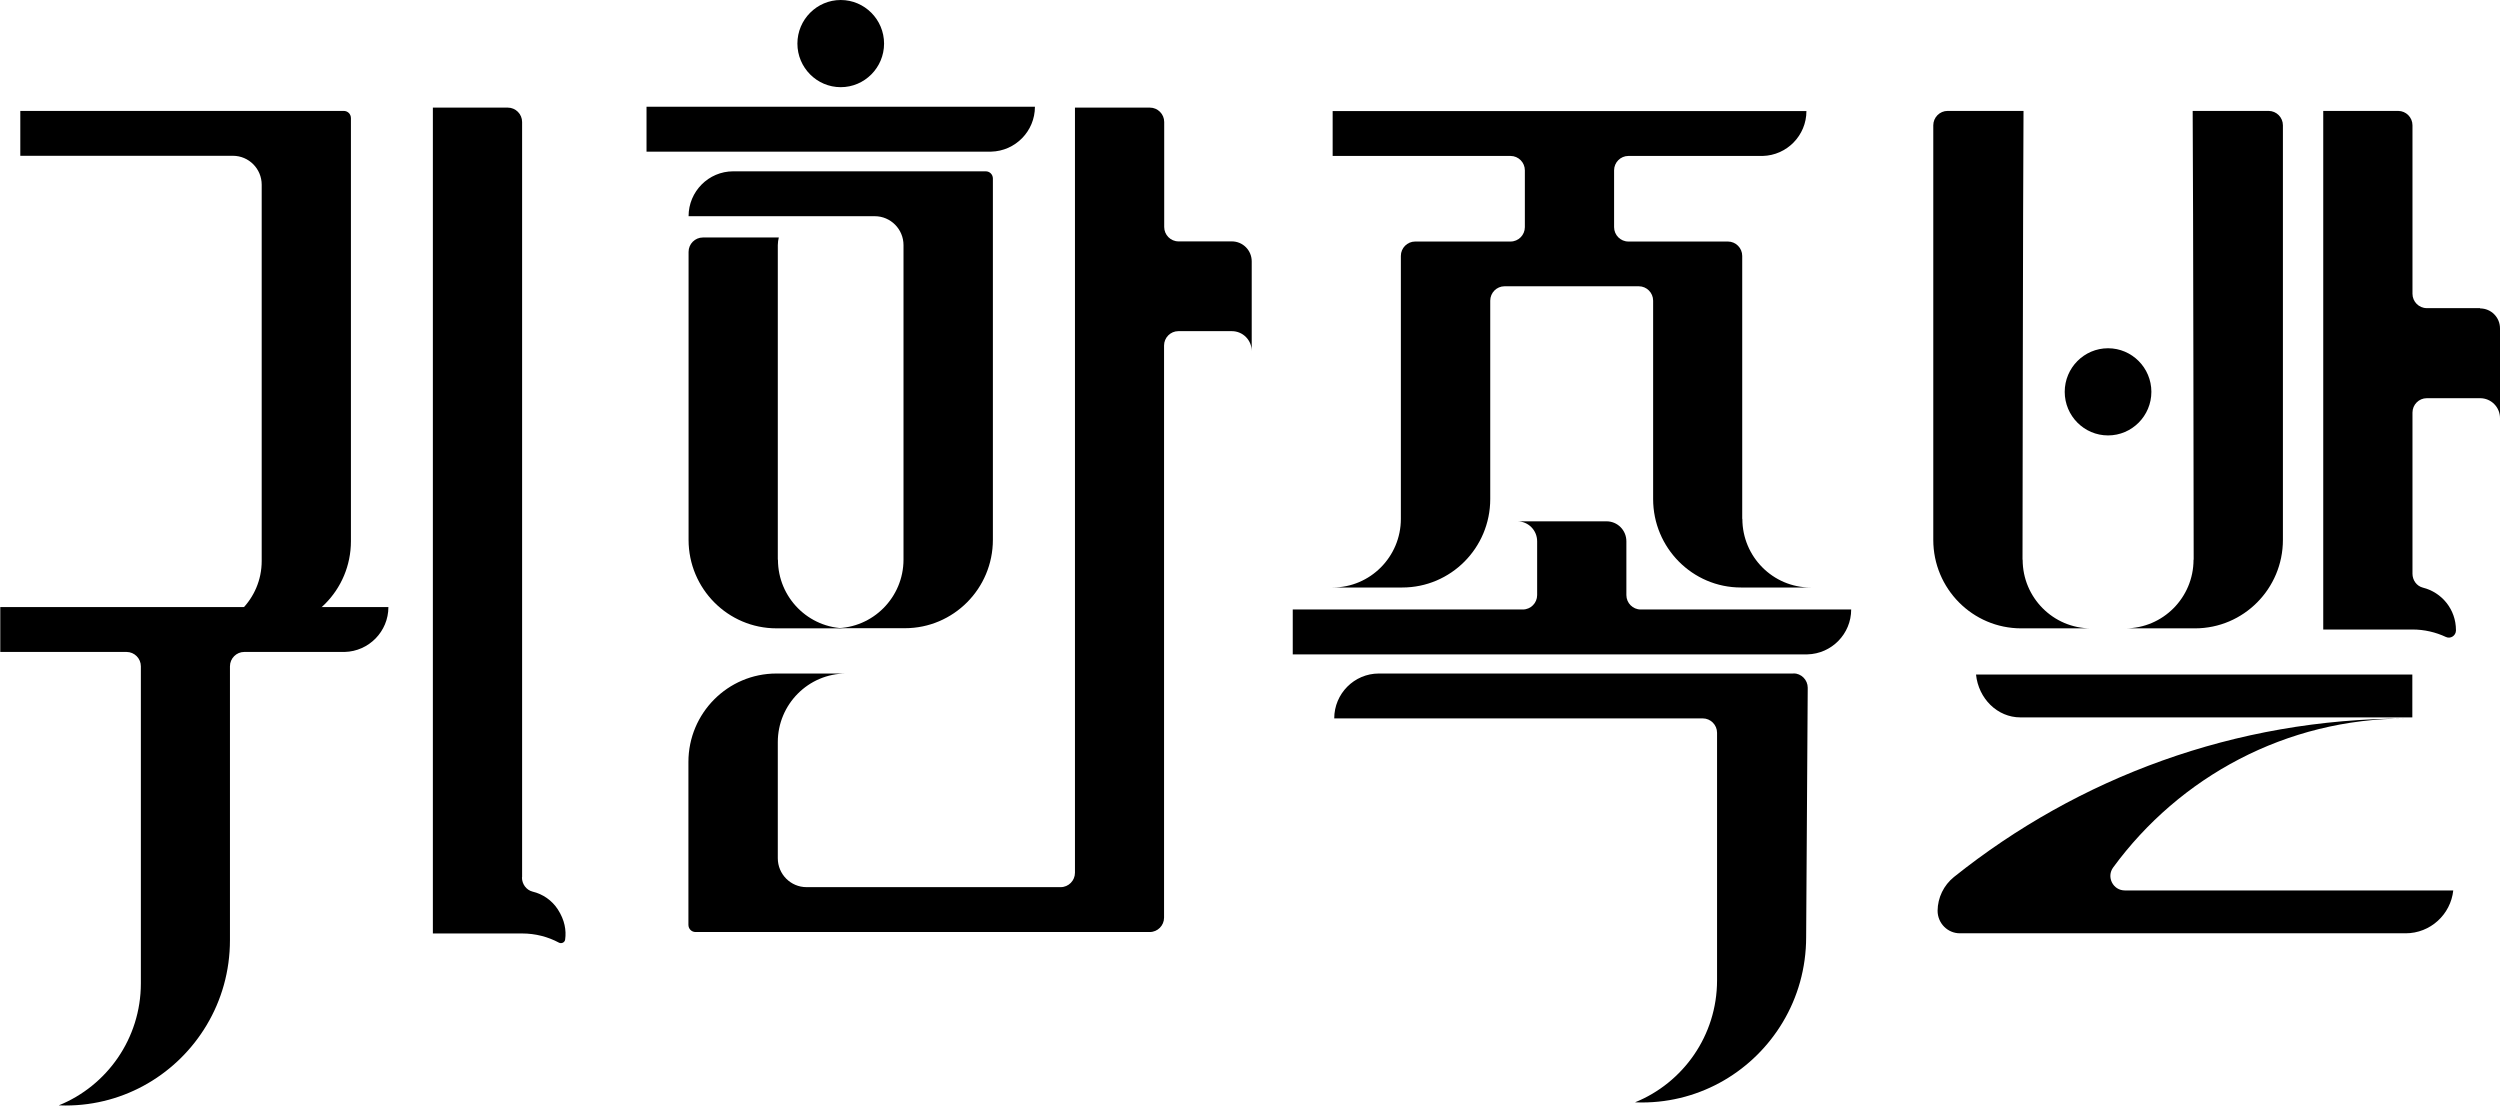
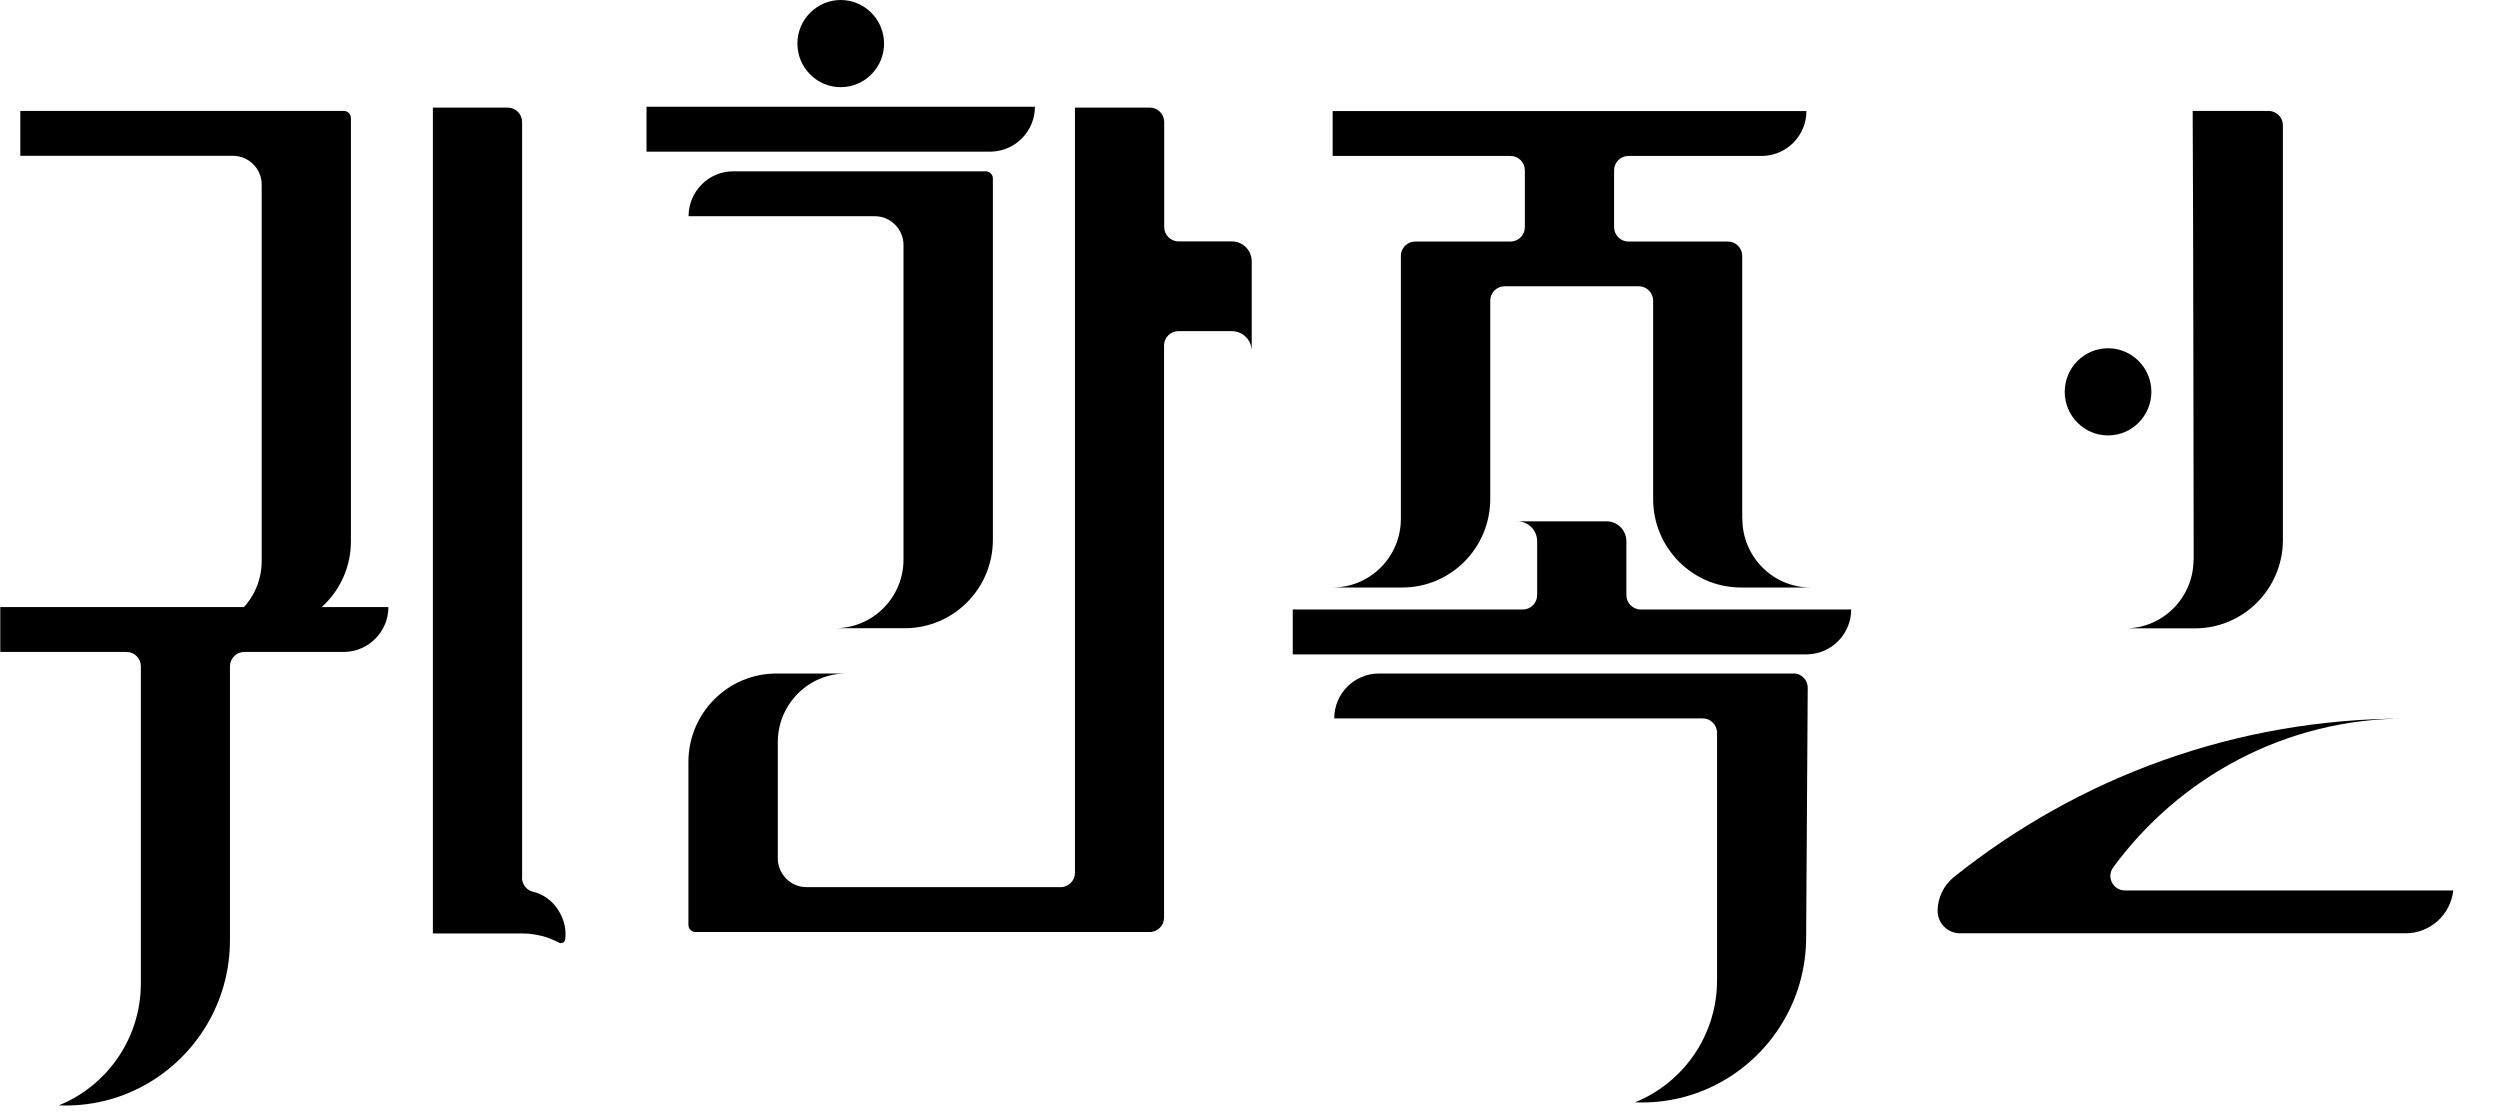
<svg xmlns="http://www.w3.org/2000/svg" width="310" height="138" viewBox="0 0 310 138" fill="none">
  <path d="M2.518 13.754V19.319H28.886C30.854 19.319 32.45 20.925 32.45 22.905V69.568C32.45 74.259 28.655 78.077 23.992 78.077H32.627C38.639 78.077 43.515 73.171 43.515 67.106V14.646C43.515 14.146 43.125 13.754 42.629 13.754H2.518Z" fill="#000" />
  <path d="M90.915 21.244C87.865 21.244 85.383 23.741 85.383 26.809H108.471C110.439 26.809 112.035 28.415 112.035 30.395V69.388C112.035 74.079 108.24 77.897 103.576 77.897H112.212C118.224 77.897 123.118 72.991 123.118 66.927V22.136C123.118 21.637 122.728 21.244 122.231 21.244H90.951H90.915Z" fill="#000" />
-   <path d="M80.169 13.238V18.804H122.904C125.901 18.732 128.331 16.271 128.331 13.238H80.169Z" fill="#000" />
+   <path d="M80.169 13.238V18.804H122.904C125.901 18.732 128.331 16.271 128.331 13.238H80.169" fill="#000" />
  <path d="M0.035 75.275V80.841H15.693C16.669 80.841 17.467 81.643 17.467 82.624V121.939C17.467 128.788 13.246 134.657 7.288 137.065C7.572 137.065 7.856 137.083 8.139 137.083C15.569 137.083 22.059 133.087 25.624 127.112C27.468 124.026 28.514 120.423 28.514 116.57V82.624C28.514 81.643 29.312 80.841 30.287 80.841H42.736C45.732 80.769 48.162 78.308 48.162 75.275H0H0.035Z" fill="#000" />
  <path d="M222.42 83.516H170.978C167.928 83.516 165.445 86.013 165.445 89.081H211.142C212.117 89.081 212.915 89.884 212.915 90.865V121.564C212.915 128.413 208.695 134.282 202.737 136.69C203.021 136.69 203.304 136.708 203.588 136.708C211.018 136.708 217.508 132.712 221.072 126.737C222.917 123.651 223.963 120.047 223.963 116.195C223.963 116.195 224.122 92.132 224.158 85.282C224.158 84.301 223.36 83.498 222.385 83.498L222.42 83.516Z" fill="#000" />
  <path d="M64.741 108.775V15.127C64.741 14.146 63.943 13.344 62.968 13.344H53.676V115.75H64.741C66.39 115.75 67.951 116.16 69.316 116.892C69.635 117.052 70.043 116.856 70.078 116.499C70.238 115.358 70.025 114.091 69.174 112.771C68.447 111.647 67.312 110.862 66.035 110.559C65.255 110.363 64.723 109.614 64.723 108.811L64.741 108.775Z" fill="#000" />
  <path d="M203.444 75.577C202.469 75.577 201.671 74.774 201.671 73.793V67.122C201.671 65.749 200.571 64.643 199.206 64.643H188.141C189.506 64.643 190.606 65.749 190.606 67.122V73.793C190.606 74.774 189.808 75.577 188.832 75.577H160.301V81.142H224.12C227.117 81.071 229.547 78.609 229.547 75.577H203.48H203.444Z" fill="#000" />
  <path d="M152.766 29.933H146.134C145.159 29.933 144.361 29.13 144.361 28.149V15.127C144.361 14.146 143.563 13.344 142.587 13.344H133.295V108.222C133.295 109.204 132.497 110.006 131.522 110.006H100.011C98.043 110.006 96.447 108.401 96.447 106.421V92.026C96.447 87.335 100.242 83.517 104.906 83.517H96.27C90.258 83.517 85.364 88.423 85.364 94.487V114.68C85.364 115.179 85.754 115.572 86.251 115.572H142.57C143.545 115.572 144.343 114.769 144.343 113.788V42.847C144.343 41.866 145.141 41.063 146.116 41.063H152.748C154.113 41.063 155.213 42.169 155.213 43.543V32.412C155.213 31.039 154.113 29.933 152.748 29.933H152.766Z" fill="#000" />
-   <path d="M307.535 38.209H300.92C299.945 38.209 299.147 37.407 299.147 36.426V15.538C299.147 14.557 298.349 13.754 297.374 13.754H288.082V78.059H299.147C300.637 78.059 302.038 78.398 303.297 78.986C303.864 79.254 304.52 78.826 304.538 78.201V78.13C304.538 75.579 302.8 73.457 300.442 72.868C299.661 72.672 299.147 71.941 299.147 71.138V51.16C299.147 50.178 299.945 49.376 300.92 49.376H307.535C308.9 49.376 310 50.482 310 51.855V40.724C310 39.351 308.9 38.245 307.535 38.245V38.209Z" fill="#000" />
-   <path d="M96.448 69.388V30.395C96.448 30.056 96.501 29.753 96.572 29.449H87.156C86.181 29.449 85.383 30.252 85.383 31.233V66.944C85.383 72.991 90.259 77.914 96.288 77.914H104.924C100.26 77.914 96.466 74.097 96.466 69.406L96.448 69.388Z" fill="#000" />
-   <path d="M250.792 69.39C250.792 69.39 250.845 23.689 250.916 13.754H241.5C240.525 13.754 239.727 14.557 239.727 15.538V66.946C239.727 72.993 244.603 77.916 250.632 77.916H259.268C254.604 77.916 250.809 74.099 250.809 69.407L250.792 69.39Z" fill="#000" />
  <path d="M272.016 69.39C272.016 69.39 271.963 23.689 271.892 13.754H281.308C282.283 13.754 283.081 14.557 283.081 15.538V66.946C283.081 72.993 278.205 77.916 272.176 77.916H263.54C268.204 77.916 271.998 74.099 271.998 69.407L272.016 69.39Z" fill="#000" />
  <path d="M109.624 5.405C109.624 8.384 107.212 10.81 104.251 10.81C101.29 10.81 98.878 8.384 98.878 5.405C98.878 2.426 101.29 0 104.251 0C107.212 0 109.624 2.426 109.624 5.405Z" fill="#000" />
  <path d="M266.771 48.588C266.771 51.567 264.36 53.993 261.398 53.993C258.437 53.993 256.025 51.567 256.025 48.588C256.025 45.609 258.437 43.184 261.398 43.184C264.36 43.184 266.771 45.609 266.771 48.588Z" fill="#000" />
  <path d="M216.035 64.341V31.734C216.035 30.753 215.237 29.95 214.262 29.95H201.92C200.945 29.95 200.147 29.148 200.147 28.166V21.121C200.147 20.14 200.945 19.337 201.92 19.337H218.571C221.568 19.265 223.997 16.804 223.997 13.771H165.249V19.337H187.308C188.284 19.337 189.082 20.14 189.082 21.121V28.166C189.082 29.148 188.284 29.95 187.308 29.95H175.481C174.505 29.95 173.707 30.753 173.707 31.734V64.341C173.707 69.033 169.913 72.85 165.249 72.85H173.885C179.896 72.85 184.79 67.945 184.79 61.88V37.282C184.79 36.3 185.588 35.498 186.564 35.498H203.214C204.19 35.498 204.988 36.3 204.988 37.282V61.88C204.988 67.927 209.864 72.85 215.876 72.85H224.511C219.848 72.85 216.053 69.033 216.053 64.341H216.035Z" fill="#000" />
-   <path d="M299.129 83.641V88.956H250.524C247.67 88.956 245.329 86.62 245.027 83.641H299.129Z" fill="#000" />
  <path d="M263.473 110.414C262.019 110.414 261.167 108.737 262.036 107.56C270.247 96.358 283.44 89.098 298.317 89.098C277.145 89.098 257.674 96.447 242.282 108.755C241.023 109.772 240.278 111.306 240.261 112.929C240.261 114.481 241.502 115.729 243.027 115.729H298.299C301.367 115.729 303.885 113.393 304.204 110.414H263.455H263.473Z" fill="#000" />
</svg>